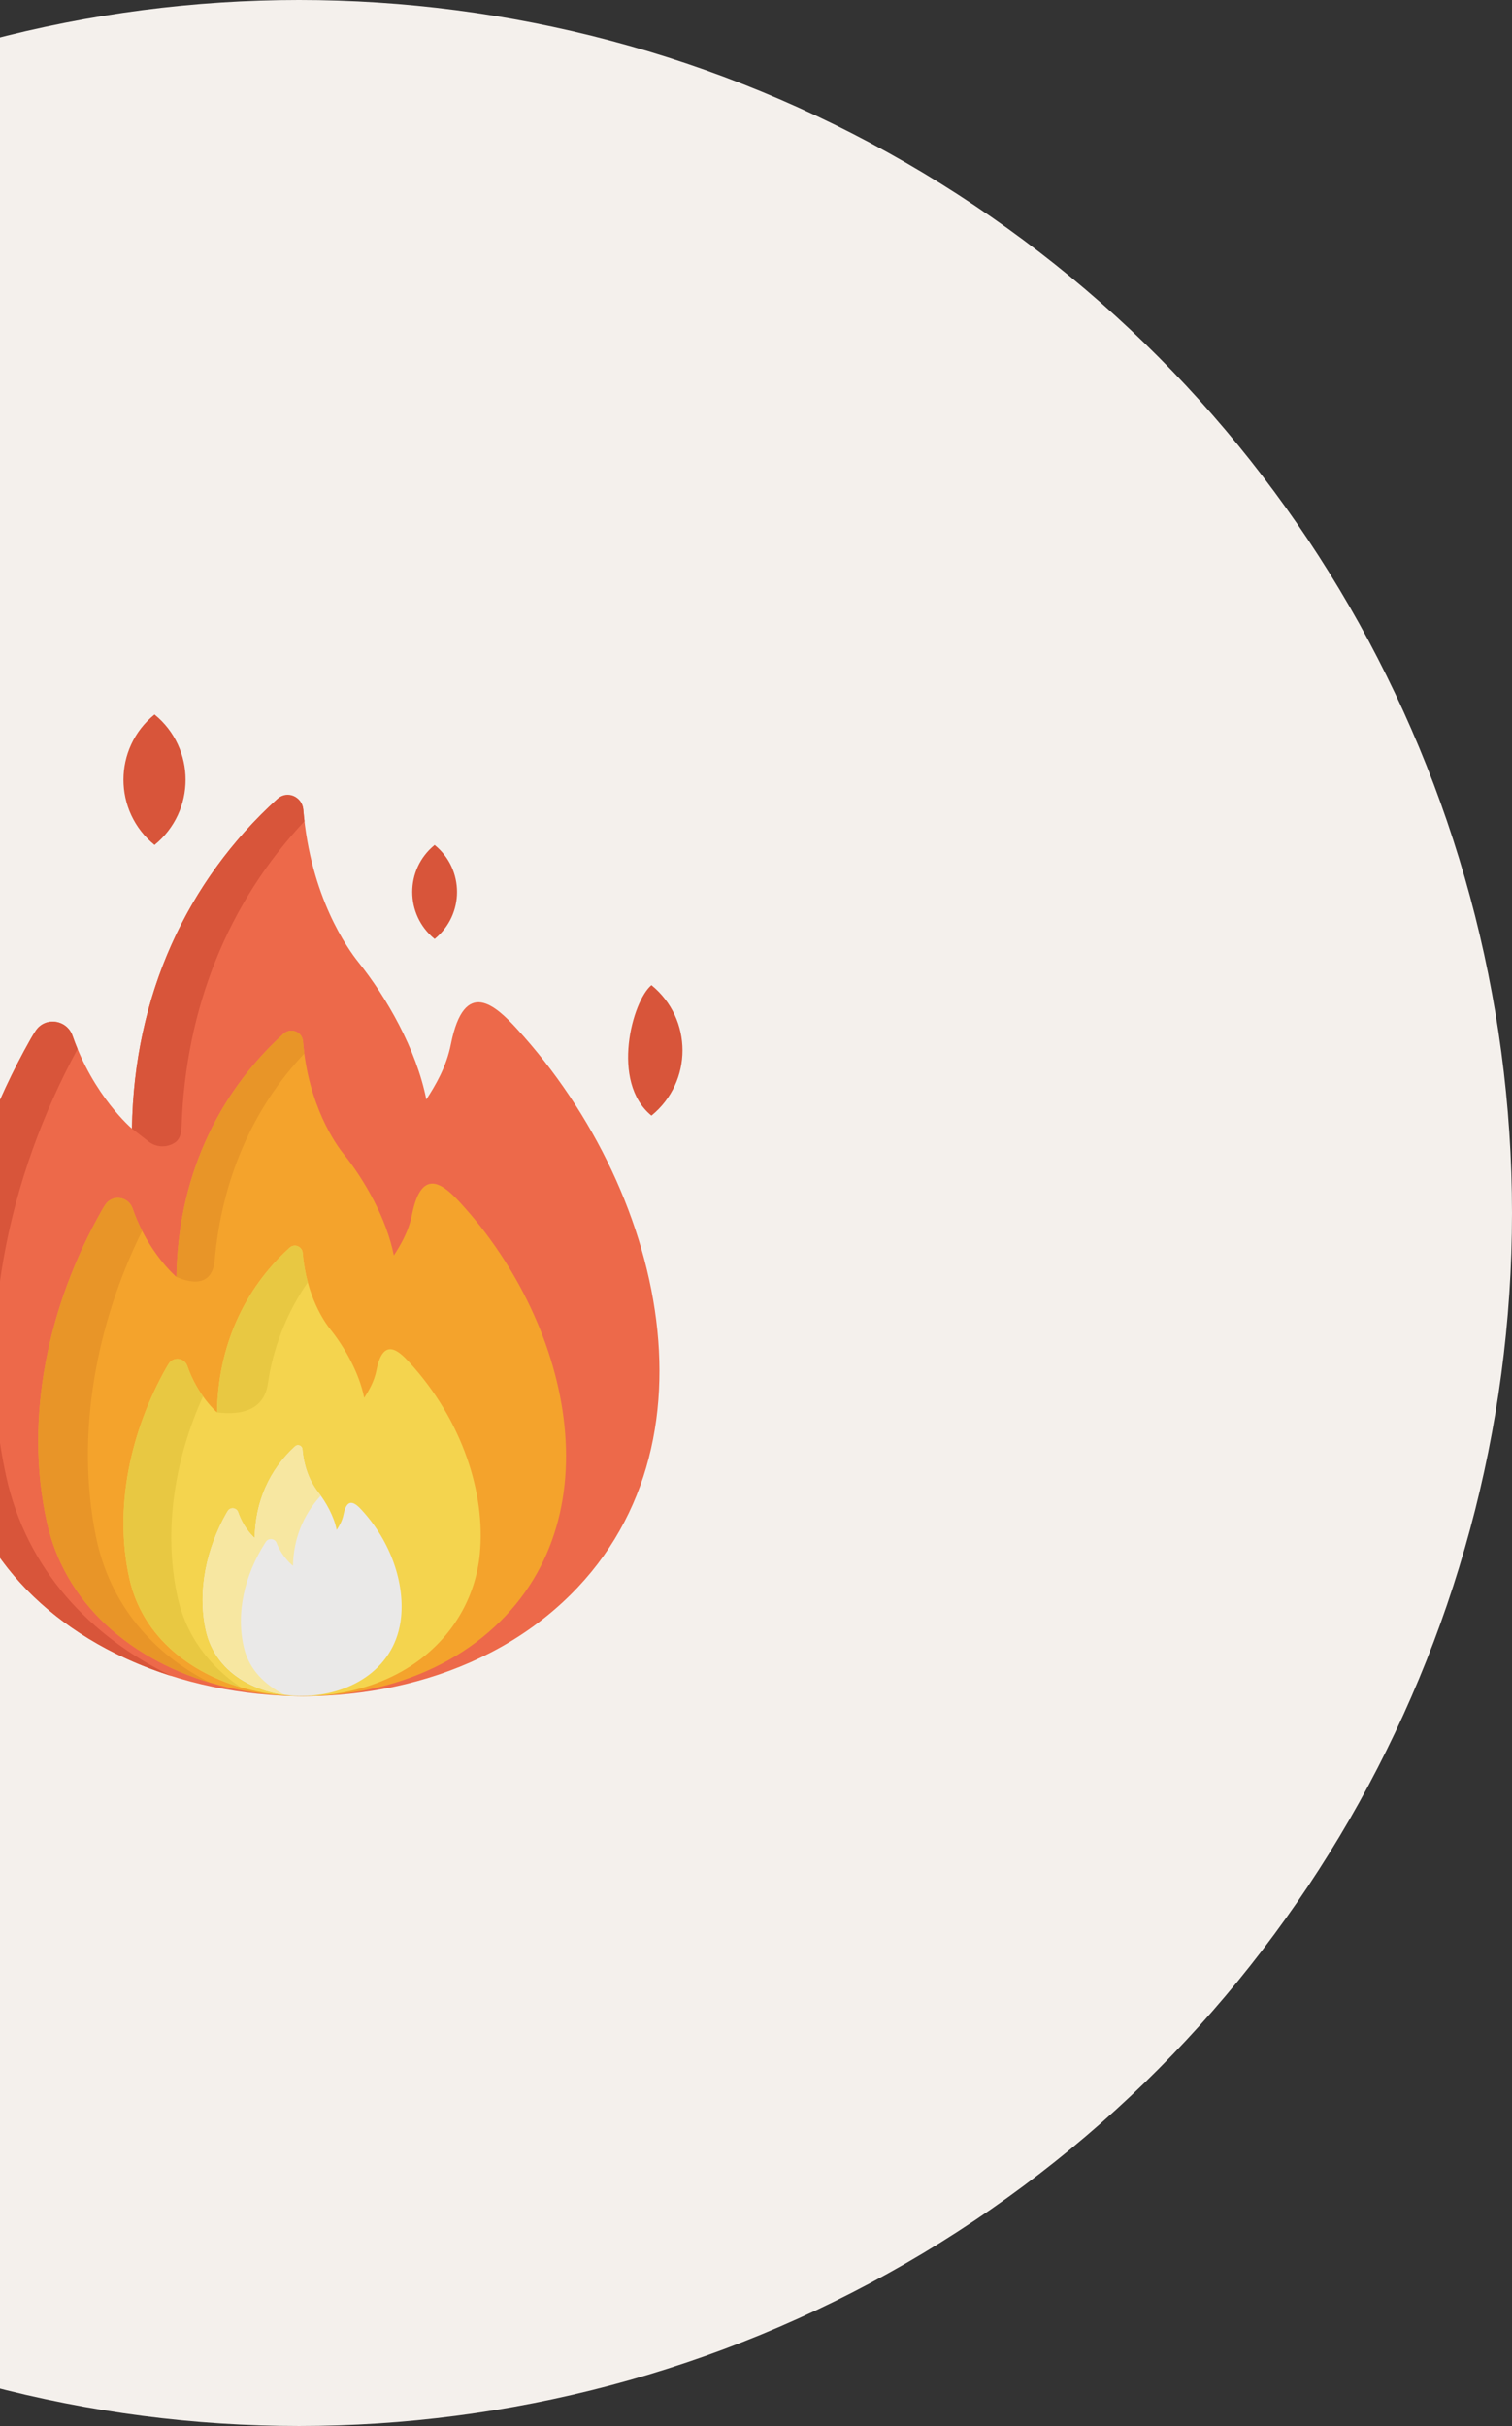
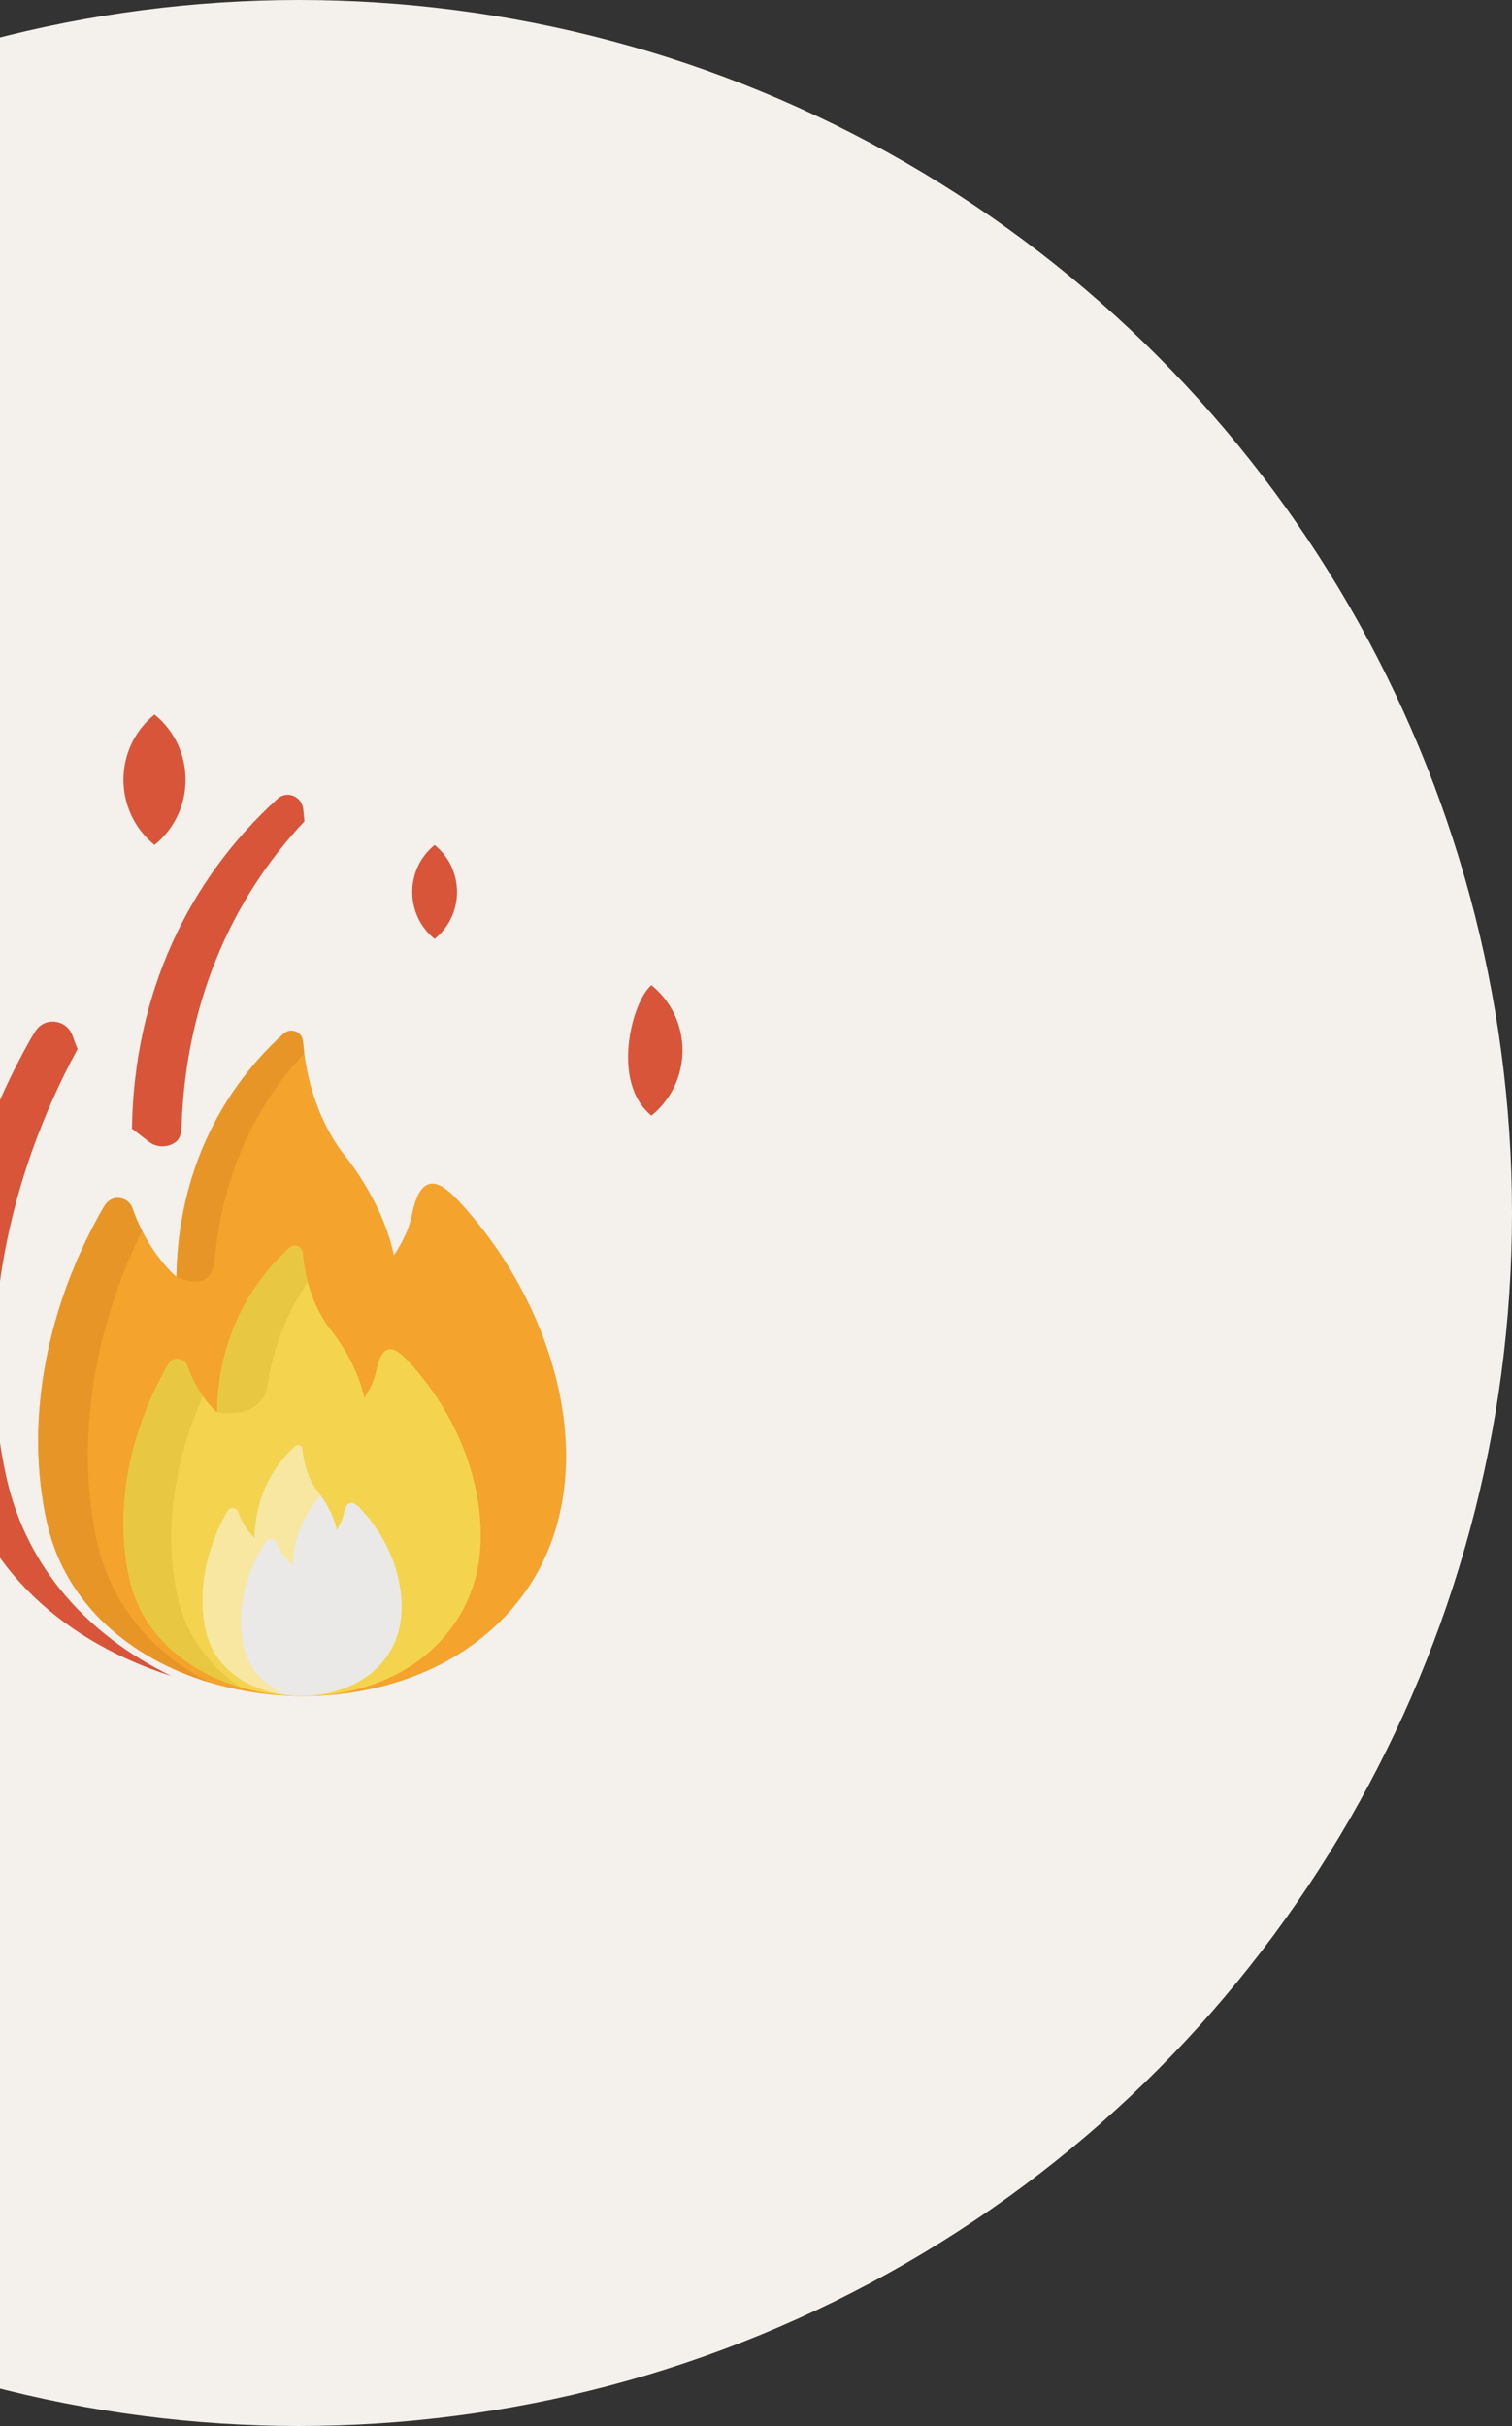
<svg xmlns="http://www.w3.org/2000/svg" width="91px" height="146px" viewBox="0 0 91 146" version="1.1">
  <rect x="0" y="0" width="91" height="146" fill="#333333" stroke="none" />
  <title>multioption icon/Hype Auth Service</title>
  <desc>Created with Sketch.</desc>
  <g id="Page-1" stroke="none" stroke-width="1" fill="none" fill-rule="evenodd">
    <g id="Sneaker-authentication-service" transform="translate(-221, -6668)">
      <g id="Group-10" transform="translate(221, 6628)">
        <g id="Group-7">
          <g id="Oval">
            <g id="multioption-icon/Auth-Service-Copy-2" transform="translate(-55, 40)">
              <circle id="Oval" fill="#F4F0EC" cx="73" cy="73" r="73" />
              <g id="authentication-option-icon/diamond-copy" transform="translate(43, 43)" stroke-width="1">
                <g id="fire-(4)" transform="translate(6, 0)">
-                   <path d="M37.096,18.901 C35.865,17.557 33.951,15.743 33.137,19.839 C32.86,21.232 32.213,22.306 31.658,23.17 C31.061,20.146 29.263,17.015 27.569,14.904 C26.935,14.115 24.686,10.975 24.253,5.724 C24.189,4.94 23.258,4.572 22.675,5.1 C17.11,10.152 14.056,17.101 13.942,24.923 C13.942,24.923 11.625,22.97 10.366,19.336 C10.027,18.357 8.715,18.17 8.146,19.036 C8.036,19.202 7.935,19.368 7.844,19.53 C3.55,27.122 1.484,36.342 3.394,44.919 C6.587,59.285 27.706,63.301 38.887,54.272 C49.826,45.438 46.348,28.997 37.096,18.901 Z" id="Path" fill="#ED694A" fill-rule="nonzero" />
                  <g id="Group" transform="translate(2.654, 4.731)" fill="#D8553A" fill-rule="nonzero">
                    <path d="M3.712,41.091 C1.825,32.421 3.822,23.112 8.015,15.4 C7.909,15.145 7.807,14.88 7.712,14.605 C7.373,13.626 6.061,13.44 5.492,14.305 C5.383,14.471 5.282,14.637 5.19,14.799 C0.896,22.391 -1.169,31.611 0.74,40.189 C2.197,46.741 7.383,51.139 13.654,53.129 C8.762,50.759 4.931,46.697 3.712,41.091 Z" id="Path" />
                    <path d="M14.275,20.048 C14.507,12.949 17.075,6.583 21.67,1.693 C21.639,1.423 21.615,1.183 21.6,1 C21.534,0.209 20.637,-0.187 20.057,0.337 C14.682,5.197 11.406,12.075 11.288,20.192 L12.294,20.973 C12.79,21.358 13.461,21.341 13.934,20.989 C14.217,20.749 14.257,20.388 14.275,20.048 Z" id="Path" />
                  </g>
                  <path d="M33.72,29.402 C32.811,28.409 31.397,27.069 30.796,30.095 C30.591,31.124 30.113,31.917 29.704,32.555 C29.263,30.321 27.935,28.009 26.683,26.45 C26.215,25.867 24.554,23.548 24.235,19.669 C24.187,19.09 23.499,18.818 23.069,19.209 C18.959,22.94 16.702,28.072 16.619,33.85 C16.619,33.85 14.907,32.407 13.977,29.723 C13.727,29 12.758,28.862 12.337,29.501 C12.257,29.624 12.182,29.747 12.114,29.866 C8.943,35.474 7.417,42.284 8.827,48.62 C11.186,59.23 26.785,62.197 35.043,55.528 C43.123,49.003 40.554,36.86 33.72,29.402 Z" id="Path" fill="#F4A32C" fill-rule="nonzero" />
                  <path d="M11.769,49.452 C10.52,43.259 11.813,36.613 14.555,31.079 C14.346,30.67 14.148,30.218 13.977,29.723 C13.726,29 12.757,28.862 12.337,29.501 C12.256,29.624 12.181,29.747 12.114,29.866 C8.943,35.474 7.417,42.284 8.827,48.62 C9.924,53.555 13.885,56.835 18.64,58.262 C15.262,56.568 12.602,53.592 11.769,49.452 Z" id="Path" fill="#E89528" fill-rule="nonzero" />
                  <path d="M30.639,38.989 C30.023,38.317 29.066,37.41 28.659,39.458 C28.52,40.154 28.197,40.691 27.92,41.123 C27.621,39.611 26.722,38.046 25.875,36.991 C25.558,36.596 24.433,35.026 24.217,32.4 C24.185,32.008 23.719,31.824 23.428,32.089 C20.646,34.615 19.118,38.089 19.062,42 C19.062,42 17.903,41.023 17.273,39.206 C17.104,38.717 16.448,38.624 16.163,39.056 C16.109,39.139 16.058,39.222 16.012,39.303 C13.866,43.099 12.833,47.709 13.787,51.998 C15.384,59.181 25.943,61.189 31.534,56.674 C33.448,55.128 34.635,52.95 34.876,50.541 C35.239,46.891 33.834,42.476 30.639,38.989 Z" id="Path" fill="#F4D44E" fill-rule="nonzero" />
                  <path d="M27.779,47.885 C27.436,47.511 26.903,47.005 26.676,48.147 C26.599,48.535 26.418,48.834 26.264,49.074 C26.097,48.232 25.597,47.36 25.125,46.772 C24.948,46.552 24.322,45.677 24.201,44.214 C24.183,43.996 23.924,43.894 23.762,44.041 C22.211,45.448 21.36,47.384 21.329,49.563 C21.329,49.563 20.683,49.019 20.333,48.006 C20.238,47.734 19.873,47.682 19.714,47.923 C19.684,47.969 19.656,48.015 19.63,48.06 C18.434,50.175 17.859,52.744 18.391,55.133 C19.602,60.583 29.531,60.418 30.14,54.321 C30.342,52.288 29.559,49.828 27.779,47.885 Z" id="Path" fill="#EAE9E8" fill-rule="nonzero" />
                  <path d="M20.696,56.215 C20.164,54.077 20.739,51.78 21.935,49.888 C21.961,49.848 21.989,49.806 22.019,49.765 C22.178,49.549 22.543,49.596 22.638,49.839 C22.988,50.745 23.634,51.232 23.634,51.232 C23.66,49.63 24.24,48.176 25.306,47.01 C25.067,46.68 24.338,45.885 24.201,44.215 C24.183,43.996 23.924,43.894 23.762,44.041 C22.211,45.448 21.36,47.384 21.329,49.563 C21.329,49.563 20.683,49.019 20.332,48.007 C20.238,47.734 19.873,47.682 19.714,47.923 C19.684,47.969 19.656,48.016 19.63,48.061 C18.434,50.176 17.859,52.744 18.391,55.133 C18.883,57.348 20.905,58.679 23.141,59.001 C21.935,58.408 21.008,57.47 20.696,56.215 Z" id="Path" fill="#F7E7A1" fill-rule="nonzero" />
                  <g id="Group" fill="#D8553A" fill-rule="nonzero">
                    <path d="M15.3,7.851 C17.795,5.822 17.789,2.025 15.3,0 C12.805,2.029 12.81,5.826 15.3,7.851 Z" id="Path" />
                    <path d="M45.207,24.14 C47.702,22.11 47.697,18.314 45.207,16.289 C44.066,17.216 42.717,22.115 45.207,24.14 Z" id="Path" />
                    <path d="M1.014,25.685 C2.812,24.223 2.808,21.486 1.014,20.027 C0.192,20.695 -0.781,24.226 1.014,25.685 Z" id="Path" />
                    <path d="M32.159,13.51 C33.957,12.047 33.953,9.311 32.159,7.851 C30.36,9.314 30.364,12.051 32.159,13.51 Z" id="Path" />
                  </g>
                  <path d="M18.913,32.922 C19.326,28.047 21.188,23.712 24.314,20.407 C24.282,20.168 24.255,19.922 24.234,19.669 C24.187,19.09 23.499,18.818 23.069,19.209 C19.812,22.166 17.721,26.003 16.951,30.343 L16.95,30.343 C16.893,30.665 16.822,31.133 16.777,31.502 C16.777,31.502 16.777,31.502 16.778,31.503 C16.684,32.272 16.63,33.054 16.618,33.85 C16.705,33.867 18.675,34.879 18.913,32.922 Z" id="Path" fill="#E89528" fill-rule="nonzero" />
                  <g id="Group" transform="translate(13.385, 31.962)" fill="#E8C842" fill-rule="nonzero">
                    <path d="M3.28,21.055 C2.432,17.049 3.155,12.776 4.834,9.074 C4.508,8.618 4.152,8.005 3.889,7.245 C3.719,6.755 3.063,6.662 2.779,7.095 C2.724,7.178 2.673,7.261 2.628,7.342 C0.481,11.138 -0.552,15.748 0.403,20.037 C1.151,23.4 3.864,25.629 7.112,26.584 C5.221,25.329 3.791,23.472 3.28,21.055 Z" id="Path" />
                    <path d="M8.741,8.287 C9.022,6.277 9.844,4.062 11.139,2.209 C10.998,1.687 10.887,1.096 10.833,0.439 C10.8,0.047 10.335,-0.137 10.044,0.127 C8.31,1.701 7.066,3.644 6.359,5.83 L6.357,5.83 C6.246,6.173 6.088,6.742 5.993,7.192 C5.994,7.191 5.995,7.191 5.995,7.191 C5.8,8.108 5.692,9.059 5.677,10.038 C7.234,10.232 8.522,9.847 8.741,8.287 Z" id="Path" />
                  </g>
                </g>
              </g>
            </g>
          </g>
        </g>
      </g>
    </g>
  </g>
</svg>